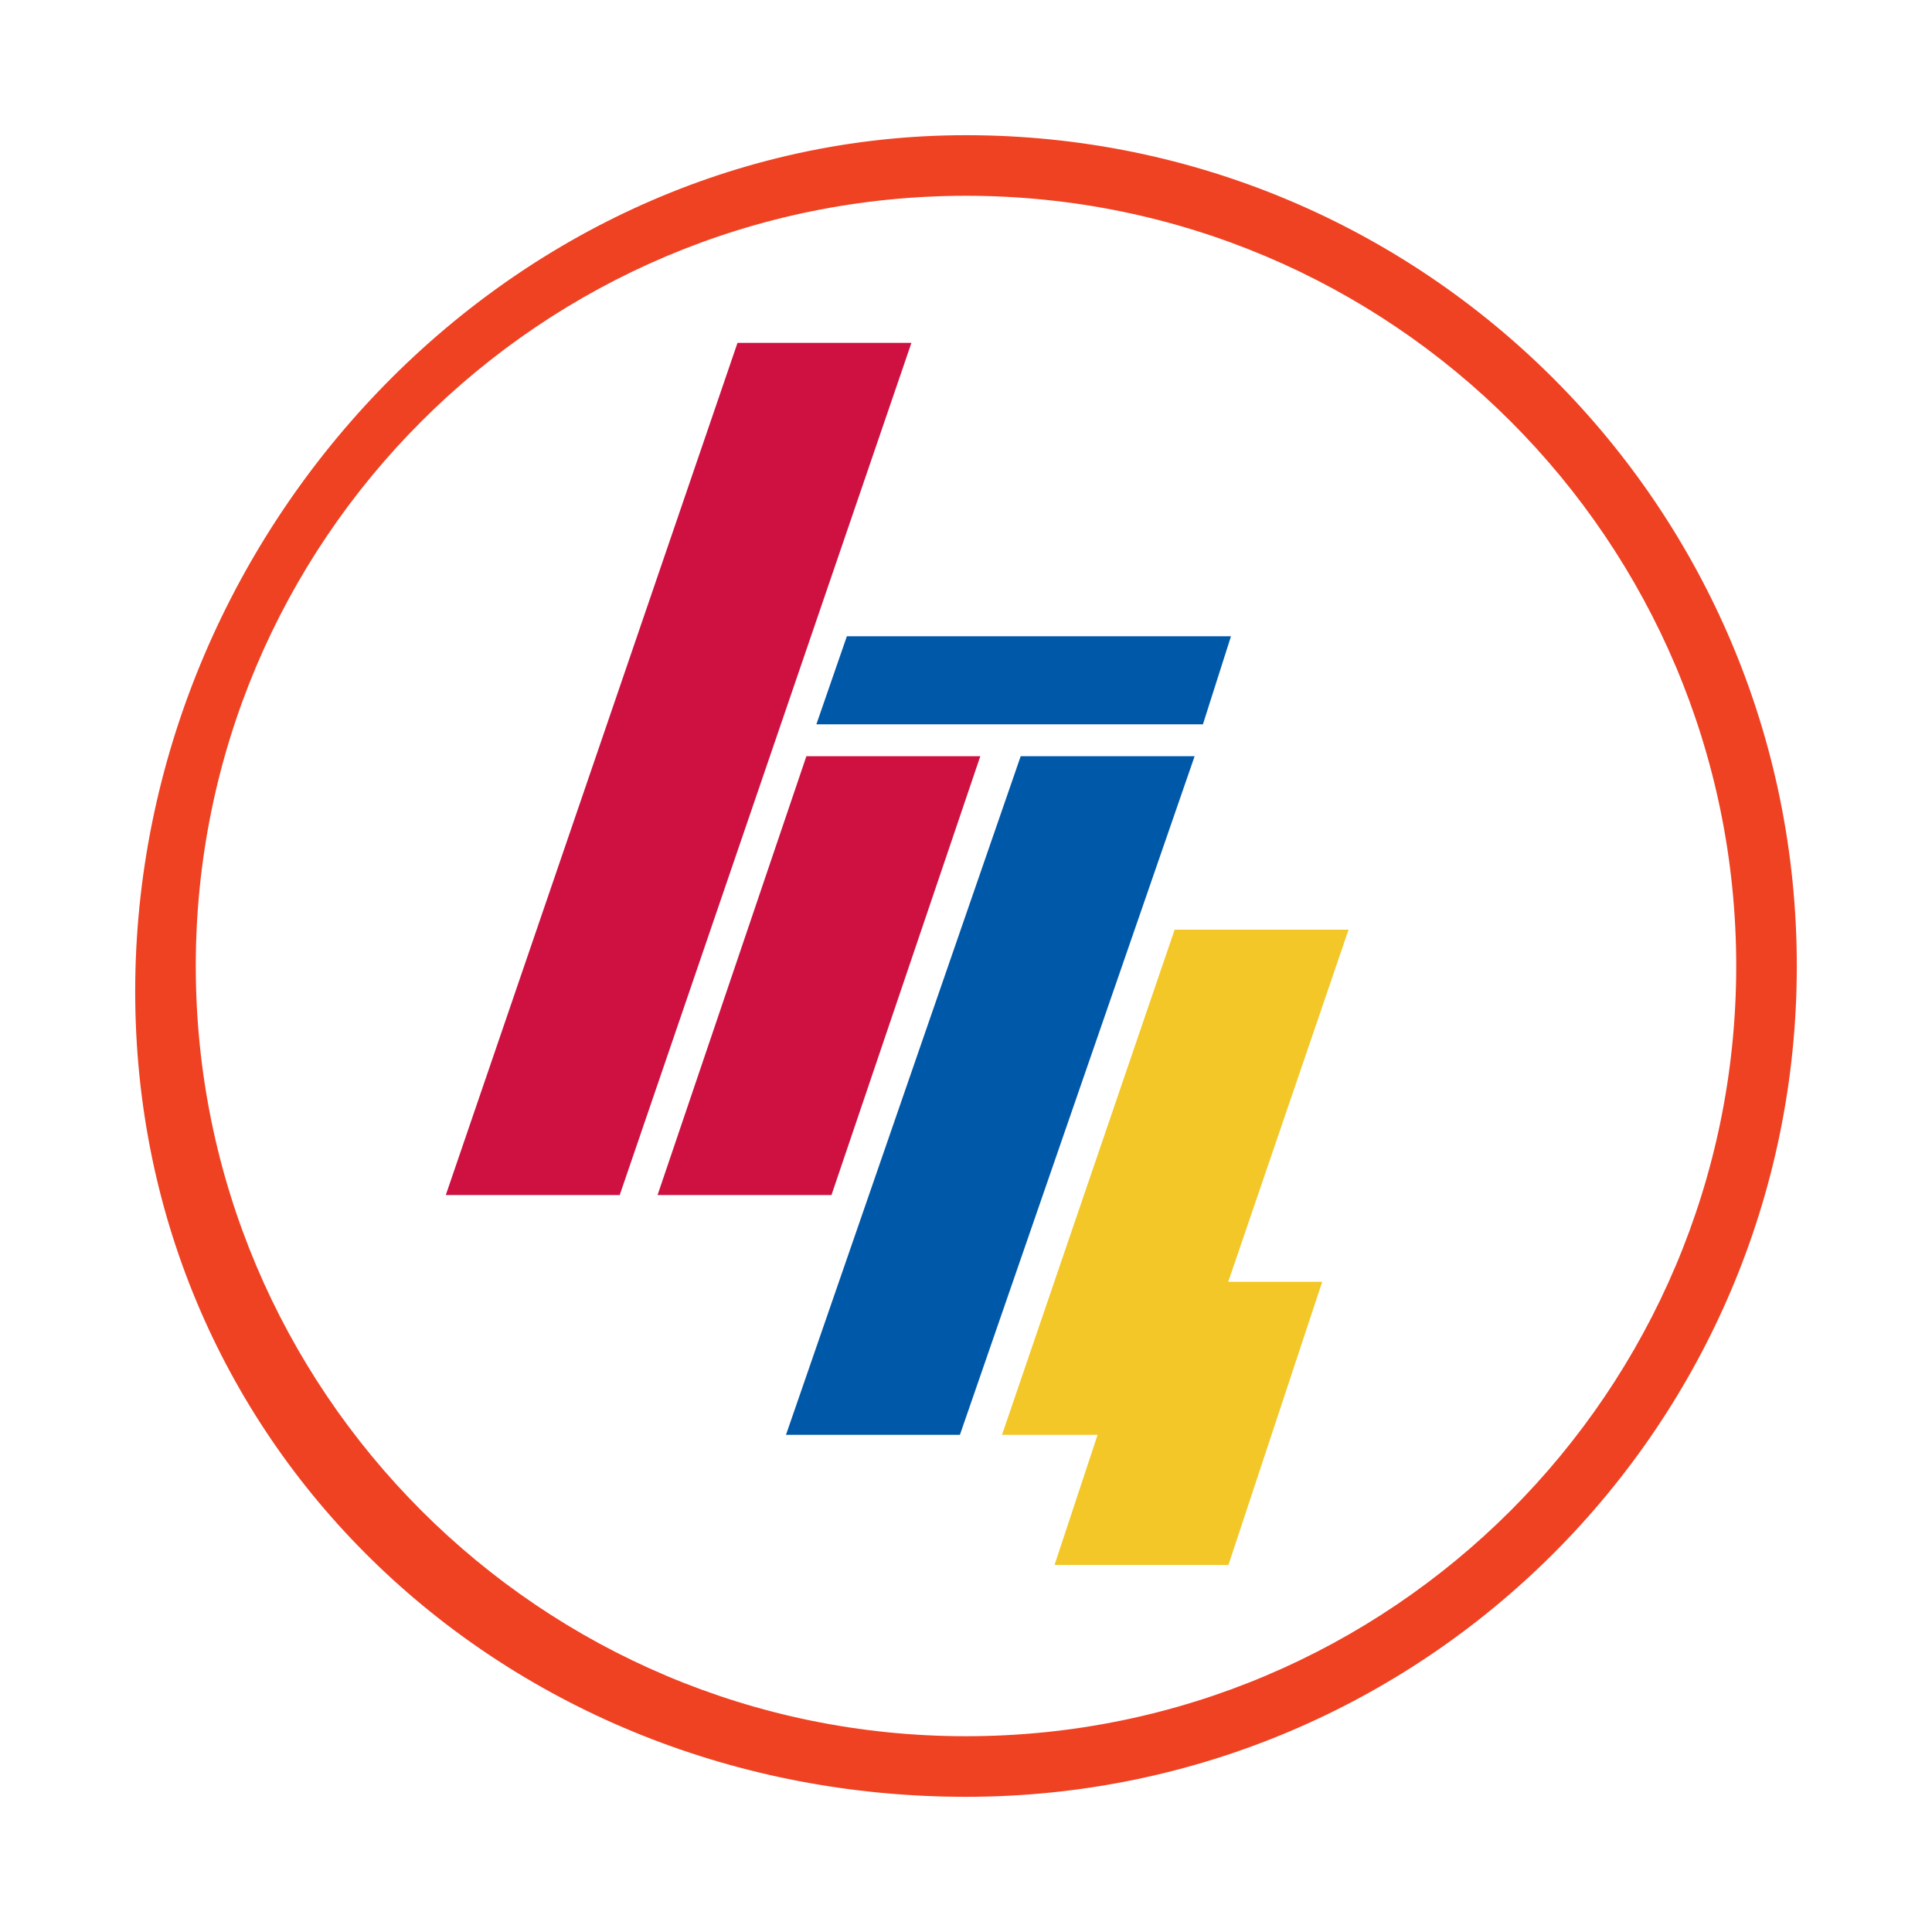
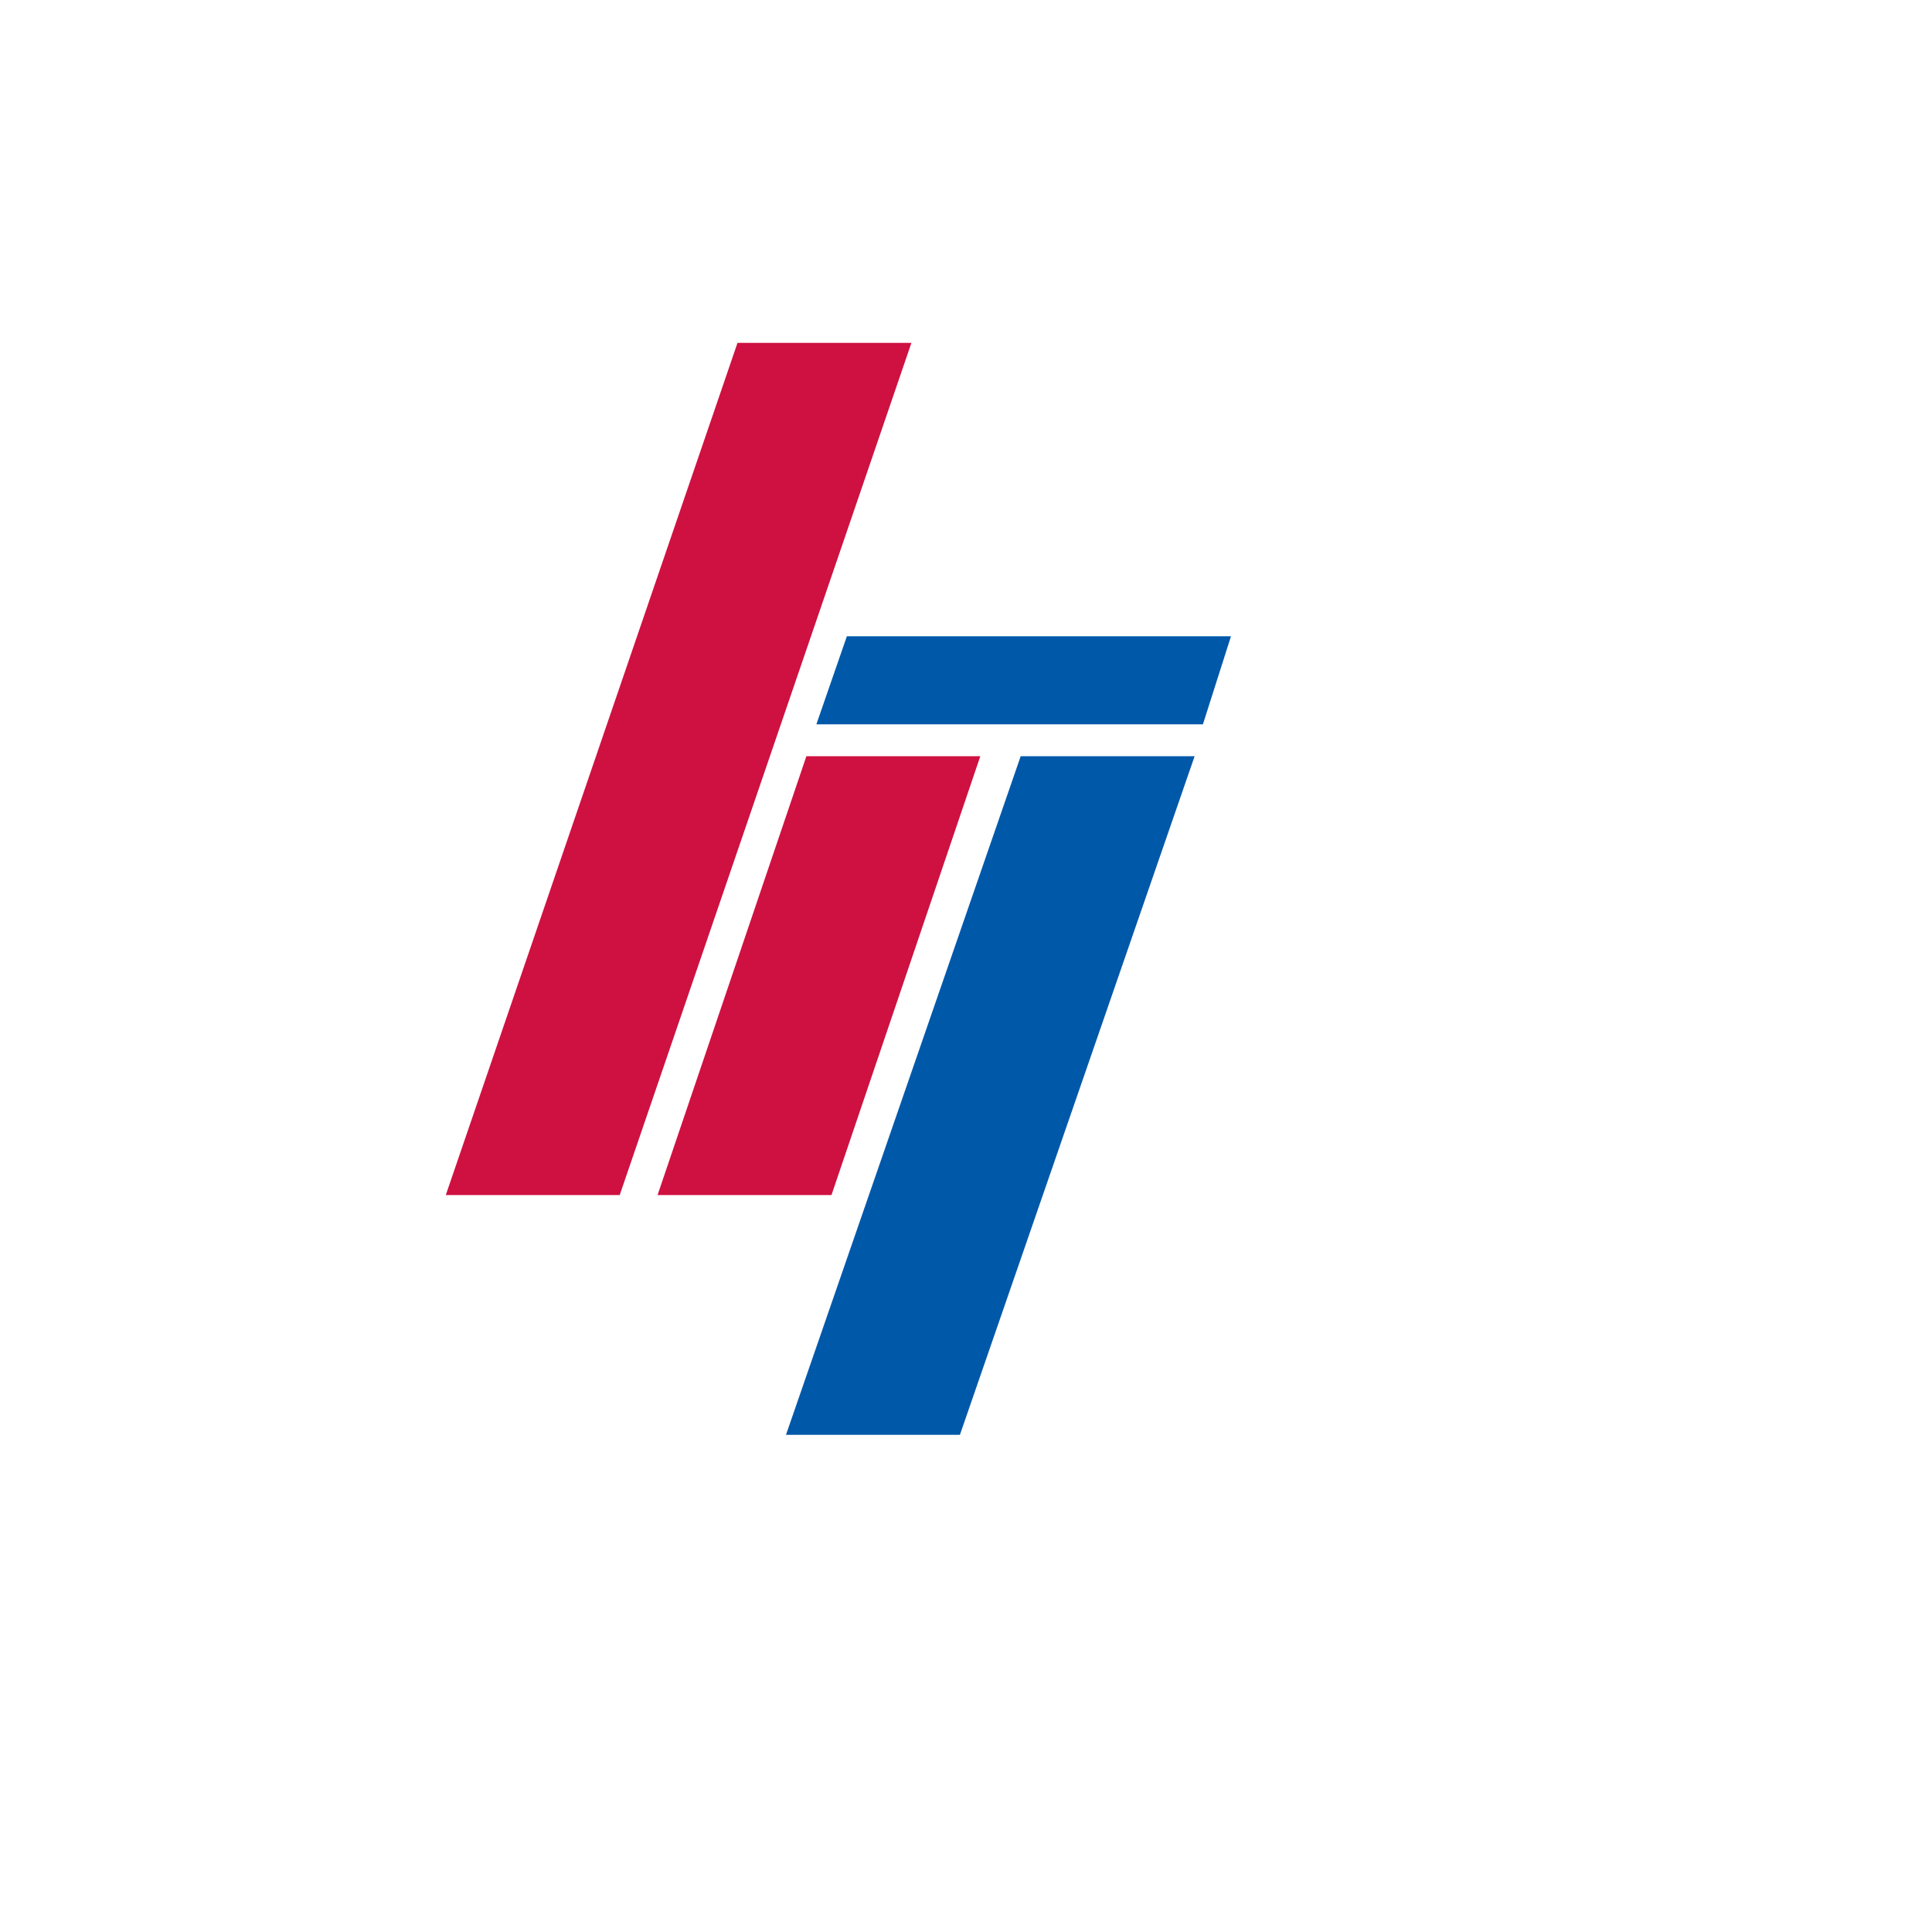
<svg xmlns="http://www.w3.org/2000/svg" version="1.0" id="Layer_1" x="0px" y="0px" width="192.756px" height="192.756px" viewBox="0 0 192.756 192.756" enable-background="new 0 0 192.756 192.756" xml:space="preserve">
  <g>
    <polygon fill-rule="evenodd" clip-rule="evenodd" fill="#FFFFFF" points="0,0 192.756,0 192.756,192.756 0,192.756 0,0  " />
-     <path fill-rule="evenodd" clip-rule="evenodd" fill="#EF4223" d="M96.378,179.268c-45.777,0-82.89-34.57-82.89-80.348   c0-45.778,37.112-85.432,82.89-85.432s82.89,37.113,82.89,82.89C179.268,142.154,142.155,179.268,96.378,179.268L96.378,179.268z    M173.223,96.378c0-42.44-34.405-76.845-76.845-76.845S19.533,53.938,19.533,96.378c0,42.44,34.405,76.845,76.845,76.845   S173.223,138.818,173.223,96.378L173.223,96.378z" />
-     <path fill-rule="evenodd" clip-rule="evenodd" fill="#FFFFFF" d="M96.378,167.18c-39.103,0-70.802-31.699-70.802-70.802   c0-39.102,31.699-70.802,70.802-70.802c39.102,0,70.801,31.7,70.801,70.802C167.18,135.48,135.48,167.18,96.378,167.18   L96.378,167.18z" />
+     <path fill-rule="evenodd" clip-rule="evenodd" fill="#FFFFFF" d="M96.378,167.18c-39.103,0-70.802-31.699-70.802-70.802   c0-39.102,31.699-70.802,70.802-70.802c39.102,0,70.801,31.7,70.801,70.802C167.18,135.48,135.48,167.18,96.378,167.18   z" />
    <polygon fill-rule="evenodd" clip-rule="evenodd" fill="#CE1141" points="61.829,119.229 90.933,34.208 73.581,34.208    44.477,119.229 61.829,119.229  " />
    <polygon fill-rule="evenodd" clip-rule="evenodd" fill="#CE1141" points="82.957,119.229 97.806,75.446 80.454,75.446    65.605,119.229 82.957,119.229  " />
    <polygon fill-rule="evenodd" clip-rule="evenodd" fill="#0058A9" points="95.77,143.156 119.188,75.446 101.836,75.446    78.417,143.156 95.77,143.156  " />
-     <polygon fill-rule="evenodd" clip-rule="evenodd" fill="#F3C727" points="134.546,92.755 117.194,92.755 99.969,143.156    109.507,143.156 105.209,156.139 122.561,156.139 131.916,127.885 122.541,127.885 134.546,92.755  " />
    <polygon fill-rule="evenodd" clip-rule="evenodd" fill="#0058A9" points="81.451,72.264 120.016,72.264 122.815,63.482    84.492,63.482 81.451,72.264  " />
  </g>
</svg>